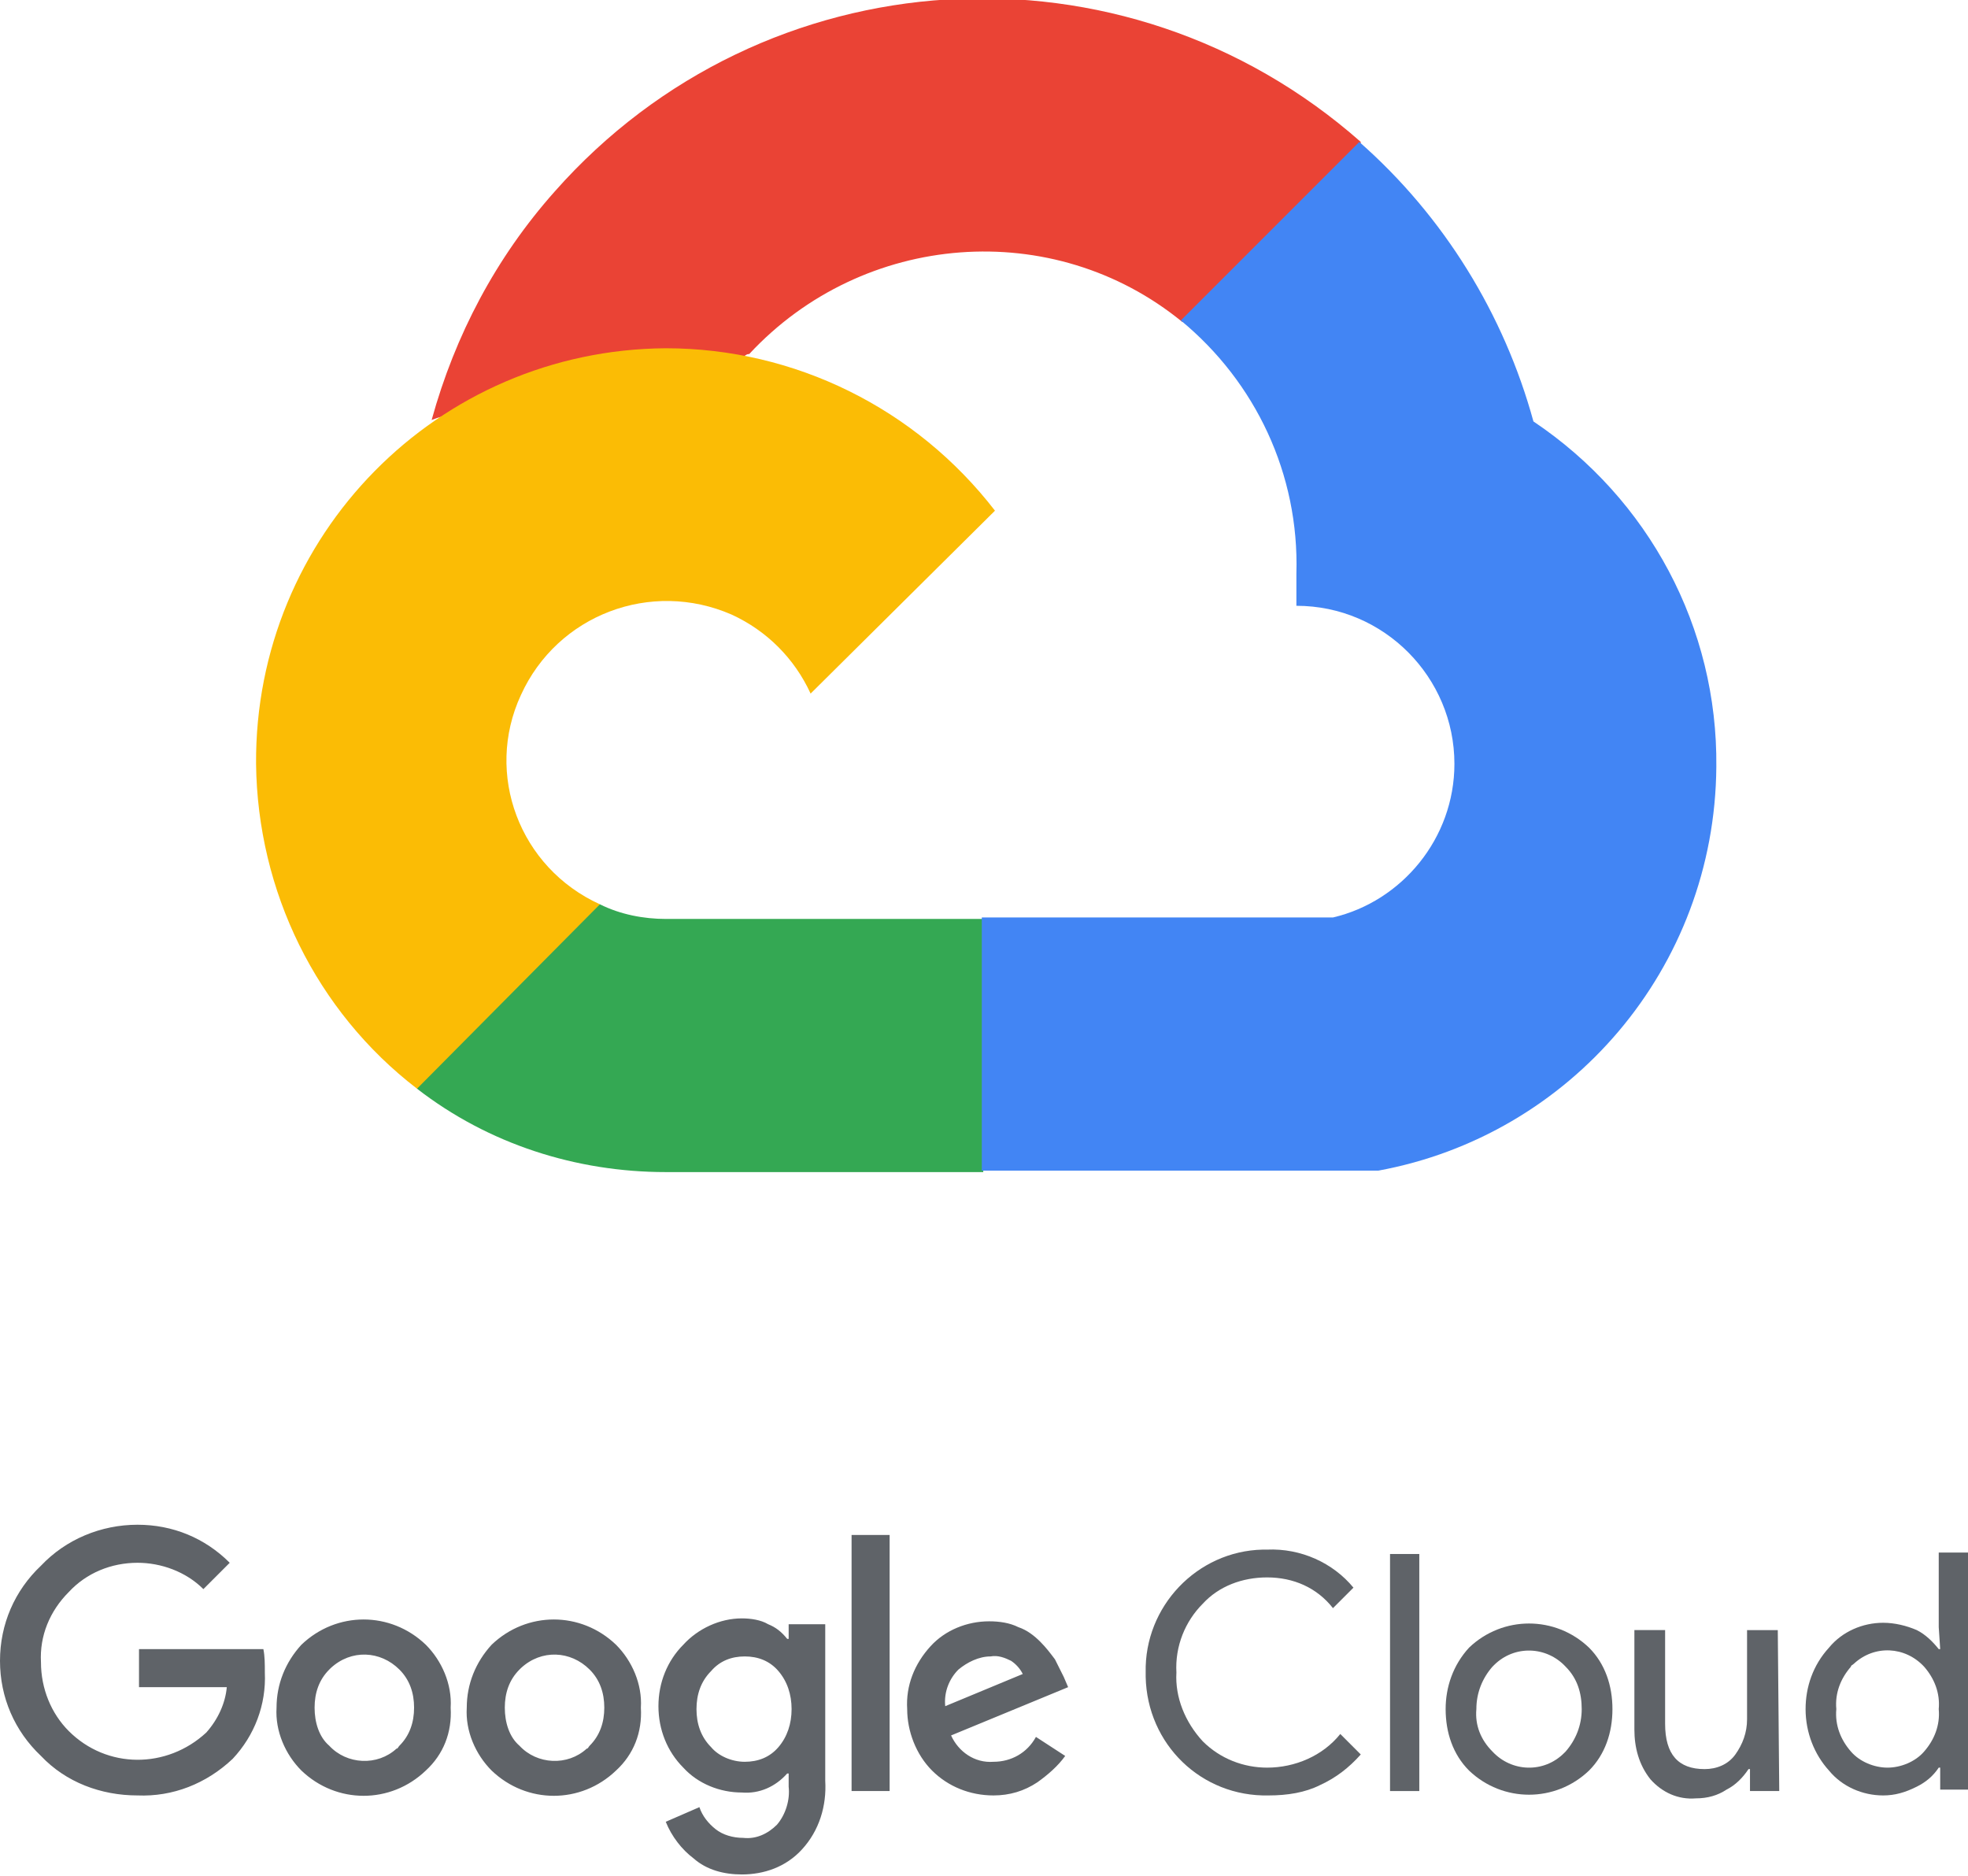
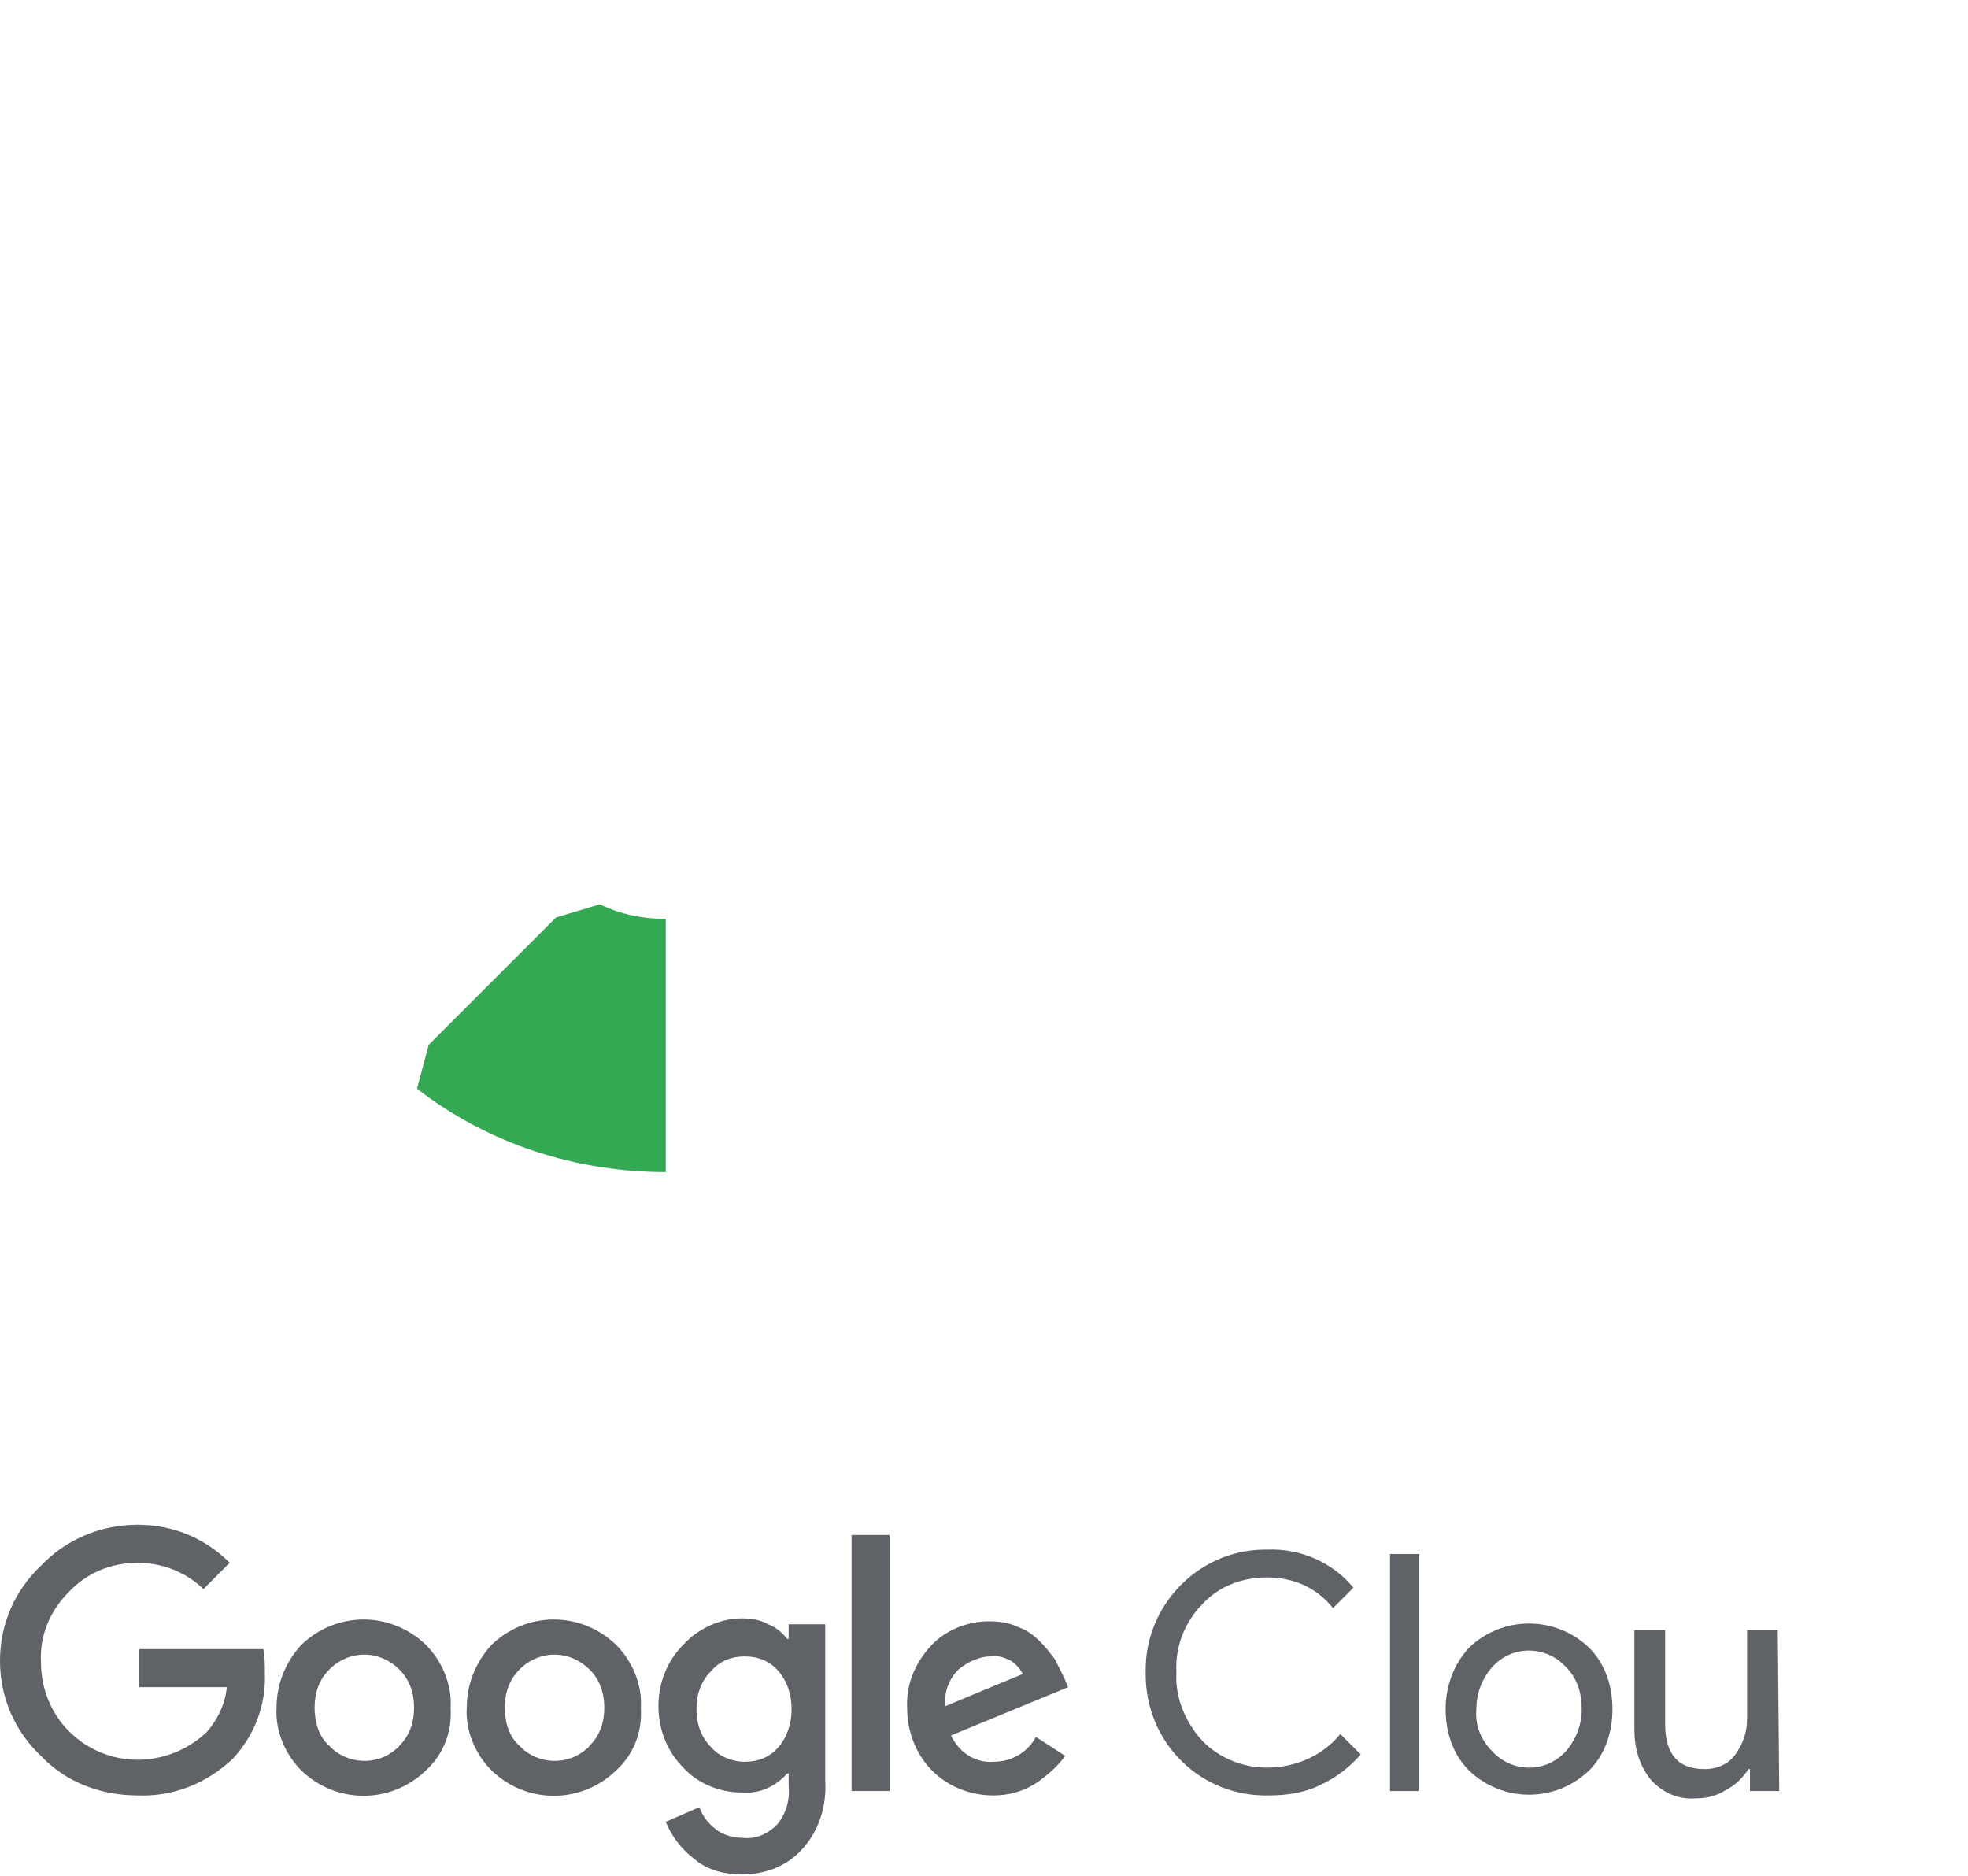
<svg xmlns="http://www.w3.org/2000/svg" version="1.1" id="Слой_1" x="0px" y="0px" width="134.5" height="128.2" viewBox="0 0 134.5 128.2" style="enable-background:new 0 0 134.5 128.2;" xml:space="preserve">
  <style type="text/css">
	.st0{fill:#EA4335;}
	.st1{fill:#34A853;}
	.st2{fill:#FBBC05;}
	.st3{fill:#5F6368;}
	.st4{fill:#4285F4;}
</style>
-   <path class="st0" d="M80.8,22h3l8.7-8.7L93,9.7C76.8-4.6,52.2-3.1,37.9,13.1c-4,4.5-6.8,9.8-8.4,15.6c1-0.4,2-0.5,3-0.2l17.4-2.9  c0,0,0.9-1.5,1.3-1.4C59,15.8,72,14.8,80.8,22L80.8,22z" />
-   <path class="st1" d="M45.5,80.1h21.7V62.8H45.5c-1.5,0-3.1-0.3-4.5-1l-3,0.9l-8.7,8.7l-0.8,3C33.4,78.2,39.4,80.1,45.5,80.1z" />
-   <path class="st2" d="M45.5,23.8c-15.6,0.1-28.1,12.8-28,28.4c0.1,8.7,4.1,16.9,11,22.2L41,61.8c-5.5-2.5-7.9-8.9-5.4-14.3  C38.1,42,44.5,39.6,50,42c2.4,1.1,4.3,3,5.4,5.4L68,34.9C62.6,27.9,54.3,23.8,45.5,23.8z" />
+   <path class="st1" d="M45.5,80.1V62.8H45.5c-1.5,0-3.1-0.3-4.5-1l-3,0.9l-8.7,8.7l-0.8,3C33.4,78.2,39.4,80.1,45.5,80.1z" />
  <path class="st3" d="M9.4,122.7c-2.5,0-4.9-0.9-6.6-2.7C1,118.3,0,116,0,113.5s1-4.8,2.8-6.5c1.7-1.8,4.1-2.8,6.6-2.8  c2.4,0,4.6,0.9,6.3,2.6l-1.8,1.8c-1.2-1.2-2.9-1.8-4.5-1.8c-1.8,0-3.5,0.7-4.7,2c-1.3,1.3-2,3-1.9,4.8c0,1.8,0.7,3.5,1.9,4.7  c2.6,2.6,6.7,2.6,9.4,0.1c0.8-0.9,1.3-2,1.4-3.1h-6v-2.6H18c0.1,0.5,0.1,1,0.1,1.6c0.1,2.2-0.7,4.3-2.2,5.9  C14.1,121.9,11.8,122.8,9.4,122.7z M29.1,121c-2.4,2.3-6.1,2.3-8.5,0c-1.1-1.1-1.8-2.7-1.7-4.3c0-1.6,0.6-3.1,1.7-4.3  c2.4-2.3,6.1-2.3,8.5,0c1.1,1.1,1.8,2.7,1.7,4.3C30.9,118.4,30.3,119.9,29.1,121L29.1,121z M22.5,119.3c1.2,1.3,3.3,1.4,4.6,0.2  c0.1,0,0.1-0.1,0.2-0.2c0.7-0.7,1-1.6,1-2.6s-0.3-1.9-1-2.6c-1.3-1.3-3.3-1.4-4.7-0.1l-0.1,0.1c-0.7,0.7-1,1.6-1,2.6  C21.5,117.7,21.8,118.7,22.5,119.3L22.5,119.3z M42.1,121c-2.4,2.3-6.1,2.3-8.5,0c-1.1-1.1-1.8-2.7-1.7-4.3c0-1.6,0.6-3.1,1.7-4.3  c2.4-2.3,6.1-2.3,8.5,0c1.1,1.1,1.8,2.7,1.7,4.3C43.9,118.4,43.3,119.9,42.1,121z M35.5,119.3c1.2,1.3,3.3,1.4,4.6,0.2  c0.1,0,0.1-0.1,0.2-0.2c0.7-0.7,1-1.6,1-2.6s-0.3-1.9-1-2.6c-1.3-1.3-3.3-1.4-4.7-0.1l-0.1,0.1c-0.7,0.7-1,1.6-1,2.6  C34.5,117.7,34.8,118.7,35.5,119.3L35.5,119.3z M50.7,128.1c-1.2,0-2.4-0.3-3.3-1.1c-0.8-0.6-1.5-1.5-1.9-2.5l2.3-1  c0.2,0.6,0.6,1.1,1.1,1.5s1.2,0.6,1.9,0.6c0.9,0.1,1.7-0.3,2.3-0.9c0.6-0.7,0.9-1.7,0.8-2.6v-0.9h-0.1c-0.8,0.9-1.9,1.4-3.1,1.3  c-1.5,0-3-0.6-4-1.7c-1.1-1.1-1.7-2.6-1.7-4.2s0.6-3.1,1.7-4.2c1-1.1,2.5-1.8,4-1.8c0.6,0,1.3,0.1,1.8,0.4c0.5,0.2,0.9,0.5,1.3,1  h0.1v-1h2.5v10.7c0.1,1.7-0.4,3.4-1.6,4.7C53.7,127.6,52.2,128.1,50.7,128.1z M50.9,120.4c0.9,0,1.7-0.3,2.3-1s0.9-1.6,0.9-2.6  s-0.3-1.9-0.9-2.6c-0.6-0.7-1.4-1-2.3-1c-0.9,0-1.7,0.3-2.3,1c-0.7,0.7-1,1.6-1,2.6s0.3,1.9,1,2.6C49.1,120,50,120.4,50.9,120.4z   M60.8,104.9v17.5h-2.6v-17.5H60.8z M67.9,122.7c-1.6,0-3.1-0.6-4.2-1.7c-1.1-1.1-1.7-2.7-1.7-4.2c-0.1-1.6,0.5-3.1,1.6-4.3  c1-1.1,2.5-1.7,4-1.7c0.7,0,1.4,0.1,2,0.4c0.6,0.2,1.1,0.6,1.5,1s0.7,0.8,1,1.2c0.2,0.4,0.4,0.8,0.6,1.2l0.3,0.7l-8,3.3  c0.5,1.1,1.6,1.9,2.9,1.8c1.2,0,2.3-0.6,2.9-1.7l2,1.3c-0.5,0.7-1.2,1.3-1.9,1.8C70,122.4,69,122.7,67.9,122.7z M64.6,116.6l5.3-2.2  c-0.2-0.4-0.5-0.7-0.8-0.9c-0.4-0.2-0.9-0.4-1.4-0.3c-0.8,0-1.6,0.4-2.2,0.9C64.9,114.7,64.5,115.6,64.6,116.6z" />
  <path class="st3" d="M86.7,122.7c-4.6,0.1-8.3-3.5-8.4-8.1c0-0.1,0-0.2,0-0.3c-0.1-4.5,3.5-8.3,8-8.4c0.1,0,0.2,0,0.3,0  c2.3-0.1,4.5,0.9,5.9,2.6l-1.4,1.4c-1.1-1.4-2.7-2.1-4.5-2.1c-1.7,0-3.3,0.6-4.4,1.8c-1.2,1.2-1.9,2.9-1.8,4.7  c-0.1,1.7,0.6,3.4,1.8,4.7c1.2,1.2,2.8,1.8,4.4,1.8c1.9,0,3.8-0.8,5-2.3l1.4,1.4c-0.8,0.9-1.7,1.6-2.8,2.1  C89.2,122.5,88,122.7,86.7,122.7z" />
  <path class="st3" d="M97,122.4h-2v-16.2h2V122.4z" />
  <path class="st3" d="M100.4,112.6c2.3-2.2,5.9-2.2,8.2,0c1.1,1.1,1.6,2.6,1.6,4.2s-0.5,3.1-1.6,4.2c-2.3,2.2-5.9,2.2-8.2,0  c-1.1-1.1-1.6-2.6-1.6-4.2C98.8,115.3,99.3,113.8,100.4,112.6z M102,119.7c1.3,1.4,3.5,1.5,4.9,0.1l0.1-0.1c0.7-0.8,1.1-1.8,1.1-2.9  s-0.3-2.1-1.1-2.9c-1.3-1.4-3.5-1.5-4.9-0.1l-0.1,0.1c-0.7,0.8-1.1,1.8-1.1,2.9C100.8,117.9,101.2,118.9,102,119.7L102,119.7z" />
  <path class="st3" d="M121.6,122.4h-2v-1.5h-0.1c-0.4,0.6-0.9,1.1-1.5,1.4c-0.6,0.4-1.3,0.6-2.1,0.6c-1.2,0.1-2.3-0.4-3.1-1.3  c-0.8-1-1.1-2.2-1.1-3.4v-6.8h2.1v6.4c0,2.1,0.9,3.1,2.7,3.1c0.8,0,1.6-0.3,2.1-1s0.8-1.5,0.8-2.4v-6.1h2.1L121.6,122.4L121.6,122.4  z" />
-   <path class="st3" d="M128.7,122.7c-1.4,0-2.8-0.6-3.7-1.7c-1-1.1-1.6-2.6-1.6-4.2c0-1.5,0.5-3,1.6-4.2c0.9-1.1,2.3-1.7,3.7-1.7  c0.8,0,1.6,0.2,2.3,0.5c0.6,0.3,1.1,0.8,1.5,1.3h0.1l-0.1-1.5v-5.1h2.1v16.2h-2v-1.5h-0.1c-0.4,0.6-0.9,1-1.5,1.3  C130.2,122.5,129.5,122.7,128.7,122.7z M129,120.8c0.9,0,1.9-0.4,2.5-1.1c0.7-0.8,1.1-1.8,1-2.9c0.1-1.1-0.3-2.1-1-2.9  c-1.3-1.4-3.4-1.5-4.8-0.2c-0.1,0.1-0.2,0.1-0.2,0.2c-0.7,0.8-1.1,1.8-1,2.9c-0.1,1.1,0.3,2.1,1,2.9  C127.1,120.4,128.1,120.8,129,120.8z" />
-   <path class="st4" d="M104.8,28.8c-2-7.3-6.1-14-11.9-19.1L80.7,21.9c5.1,4.2,8.1,10.5,7.9,17.3v2.2c6,0,10.8,4.9,10.8,10.8  c0,5.1-3.6,9.4-8.3,10.5h-24v0.3h0v17h27.1c13.1-2.4,23-13.8,23.1-27.6C117.4,42.9,112.7,34.1,104.8,28.8z" />
</svg>